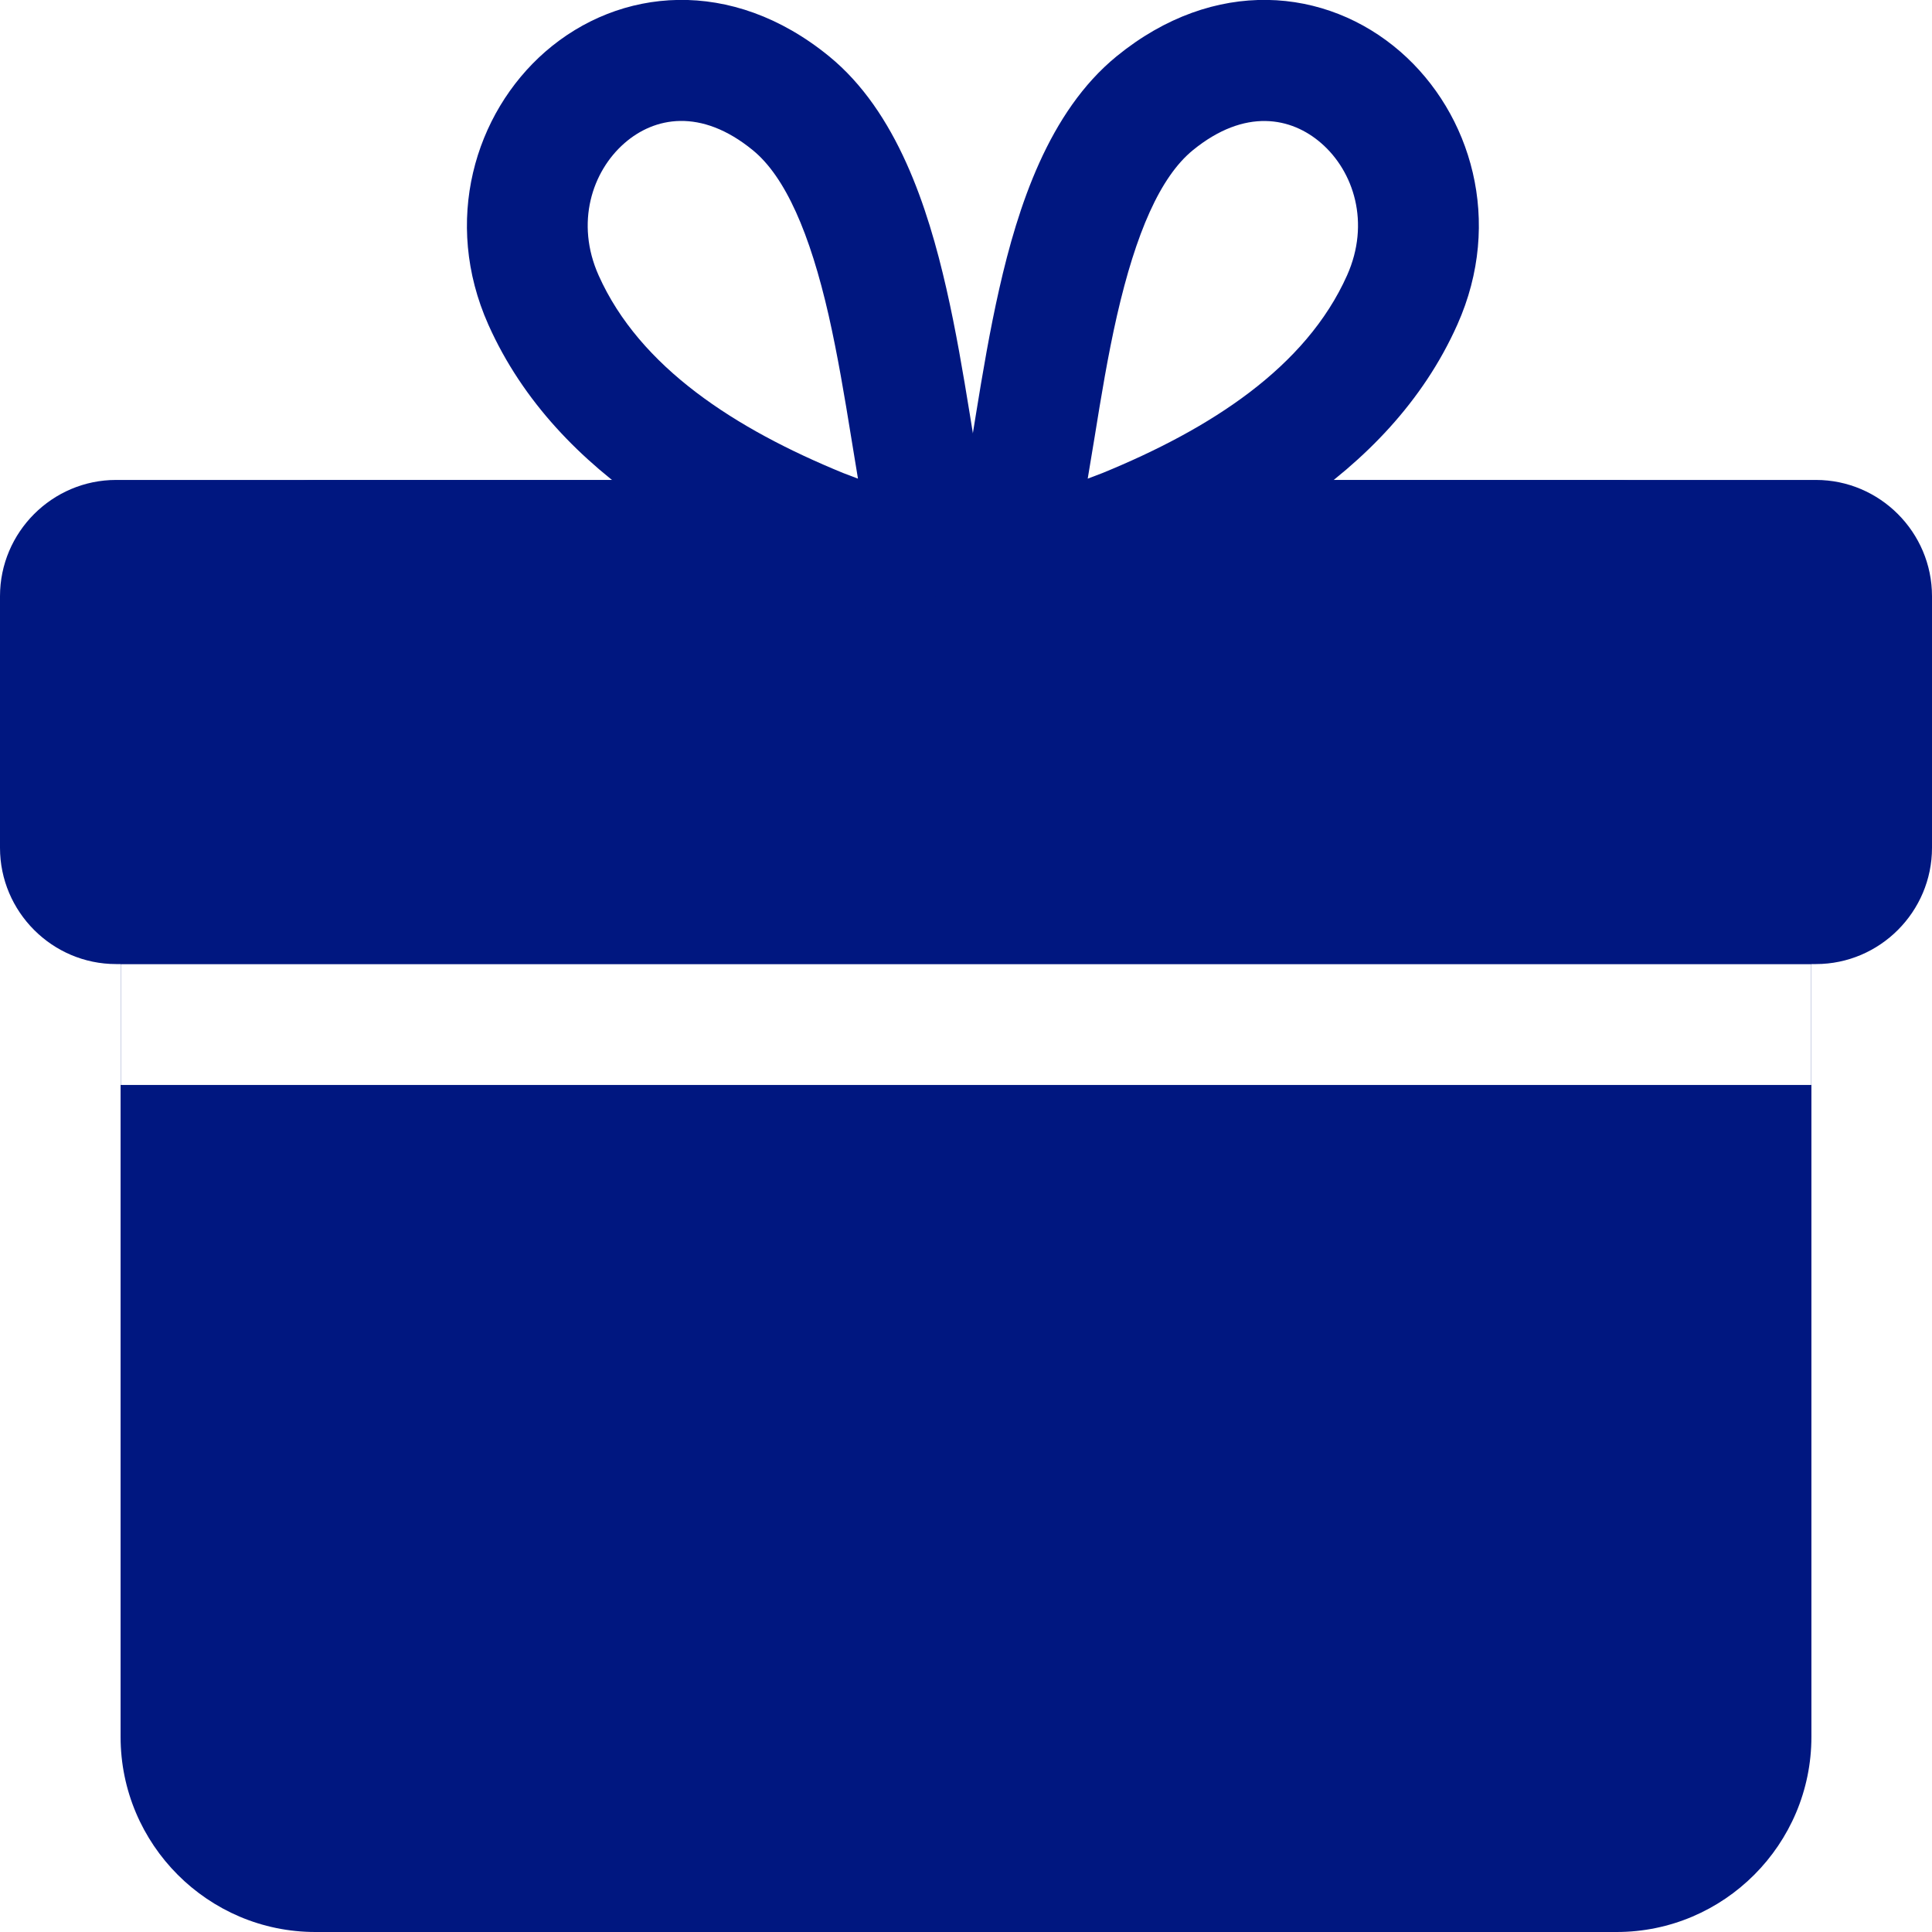
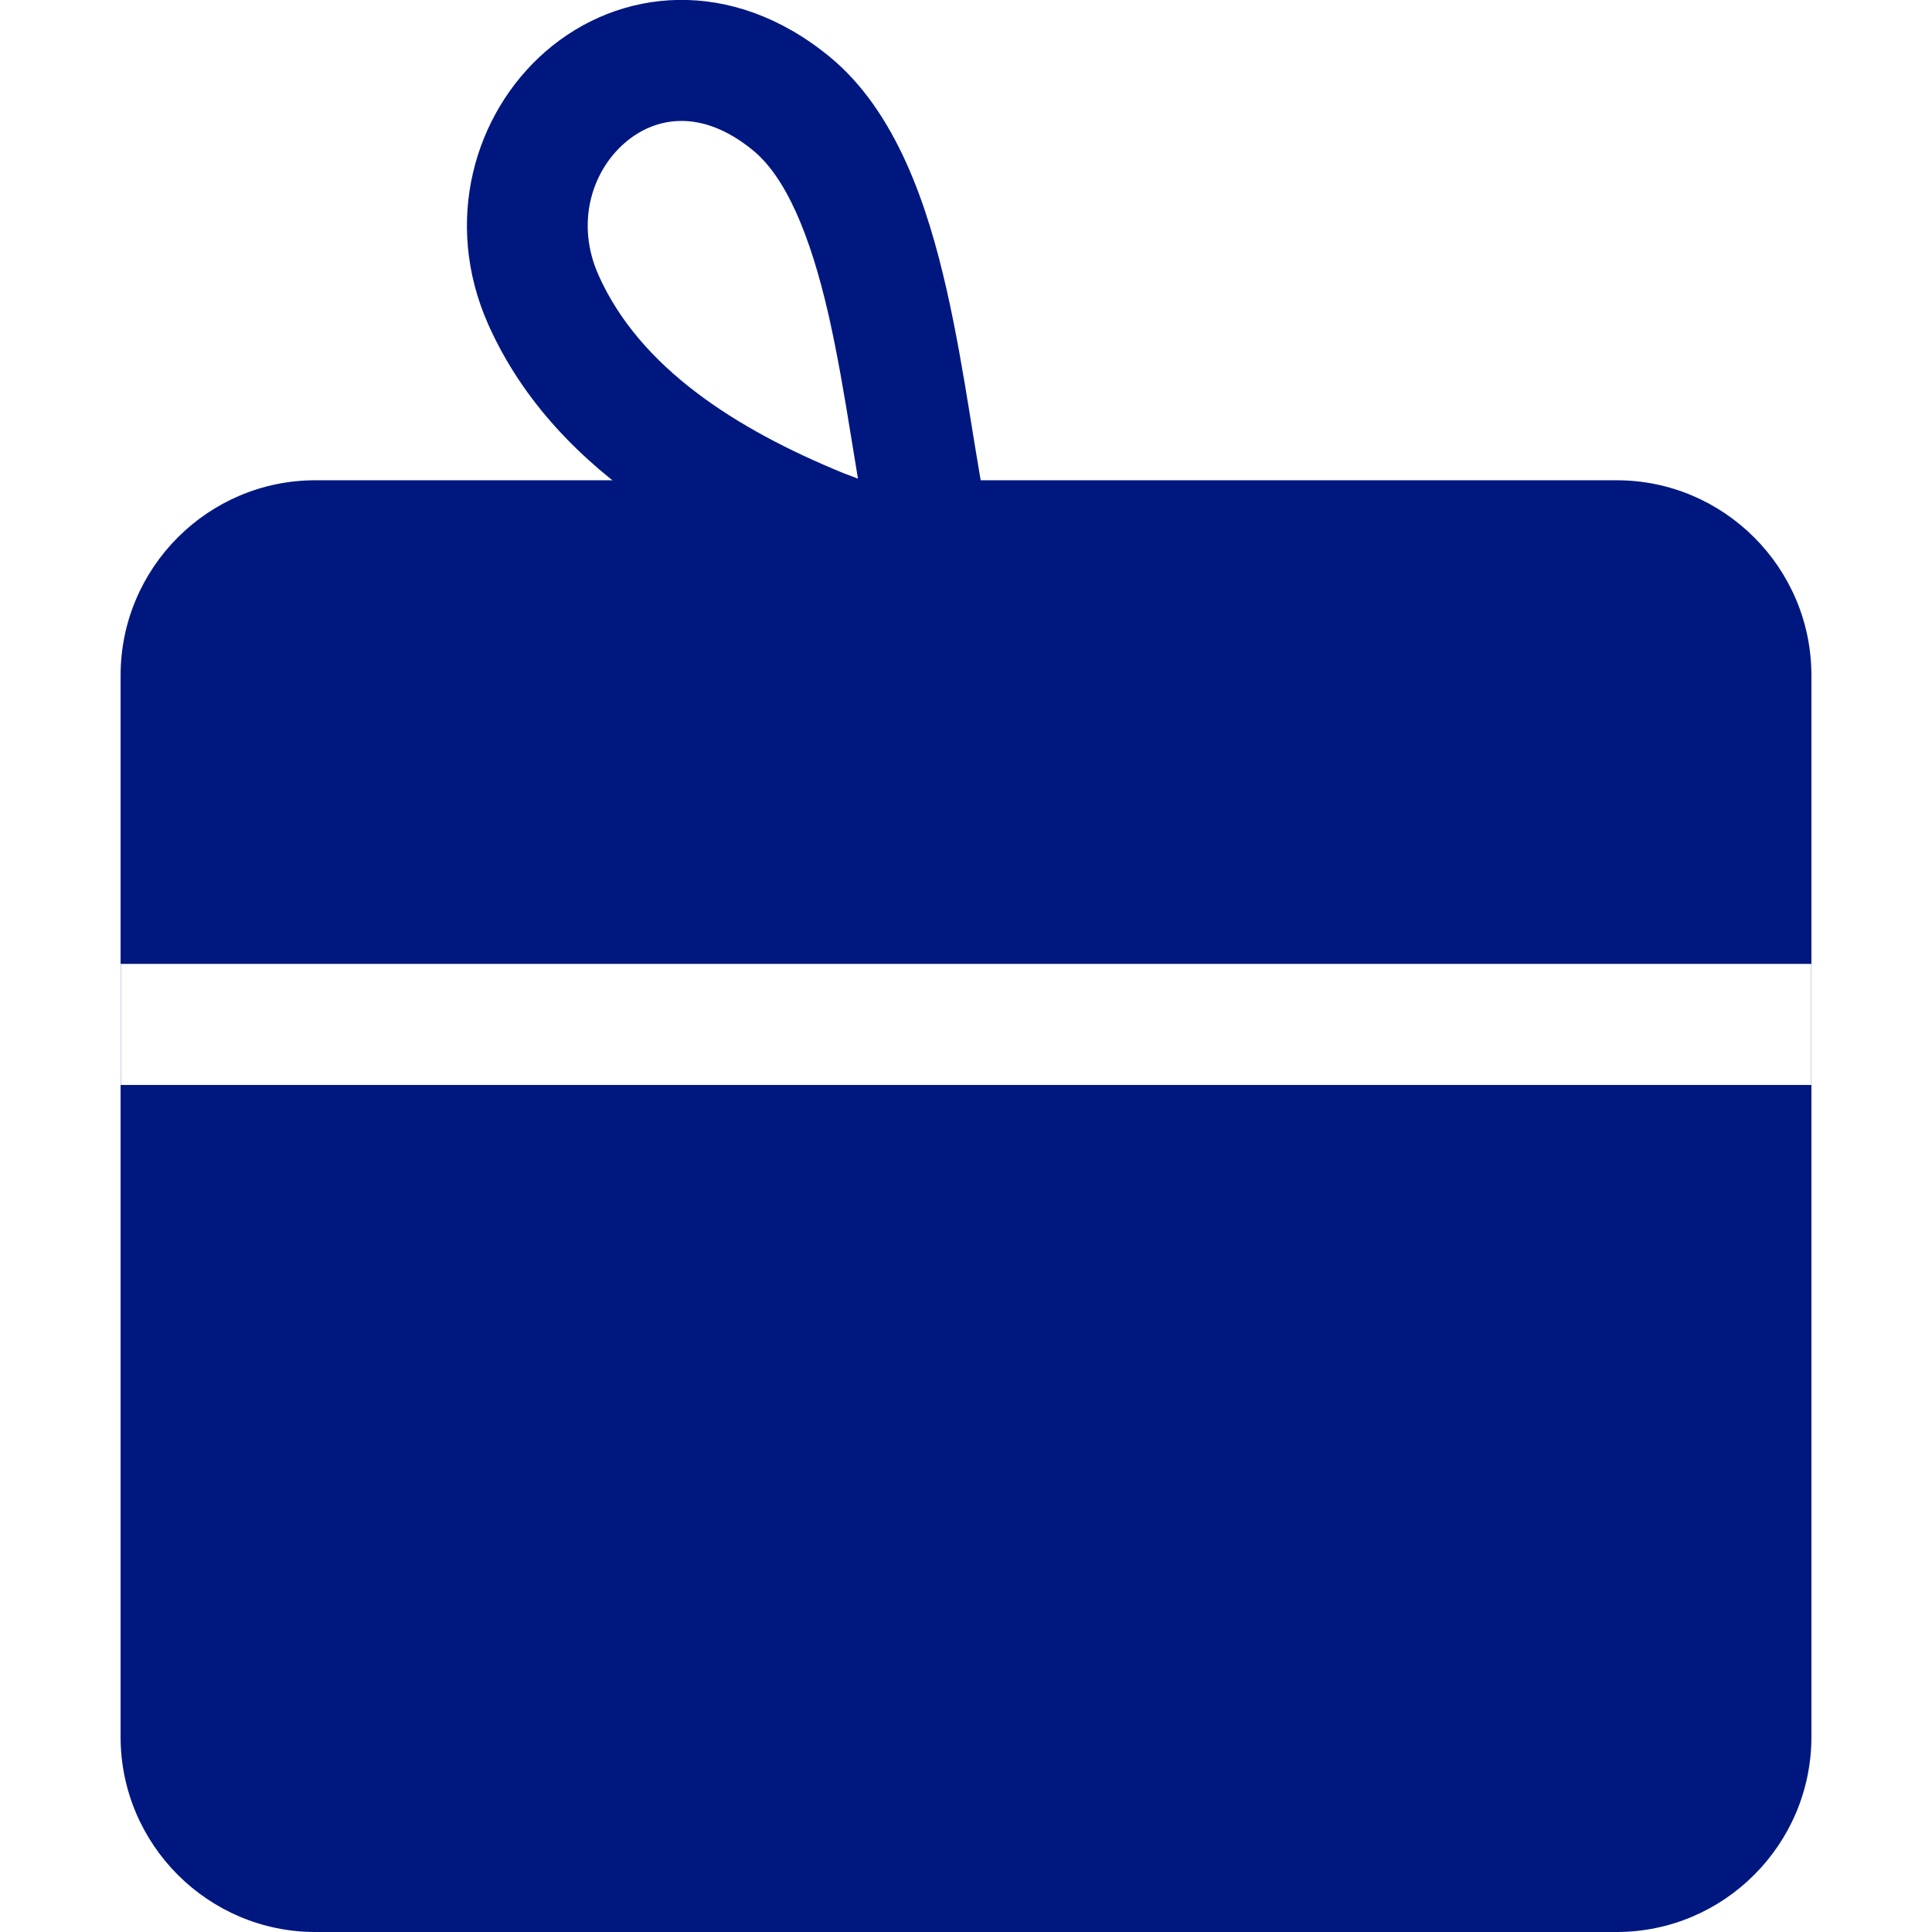
<svg xmlns="http://www.w3.org/2000/svg" viewBox="0 0 12 12" fill="none">
  <path fill-rule="evenodd" clip-rule="evenodd" d="M0 1.212V7.805C0 8.473 0.543 9.017 1.21 9.017H9.292C9.959 9.017 10.502 8.473 10.502 7.805V1.212C10.502 0.544 9.959 0 9.292 0H1.21C0.543 0 0 0.544 0 1.212ZM10.501 5.261V6.013H0.001V5.261H10.501Z" transform="translate(0.749 12) scale(1 -1)" fill="#001780" />
-   <path fill-rule="evenodd" clip-rule="evenodd" d="M0 2.285V0.722C0 0.325 0.324 0 0.721 0H11.279C11.676 0 12 0.325 12 0.722V2.285C12 2.682 11.676 3.007 11.279 3.007H0.721C0.324 3.007 0 2.682 0 2.285Z" transform="translate(0 5.988) scale(1 -1)" fill="#001780" />
  <path fill-rule="evenodd" clip-rule="evenodd" d="M2.374 0.022C1.579 0.308 0.563 0.799 0.133 1.763C-0.152 2.403 0.047 3.074 0.487 3.458C0.947 3.858 1.643 3.925 2.25 3.429C2.671 3.085 2.863 2.491 2.978 1.987C3.096 1.471 3.159 0.914 3.242 0.532C3.287 0.329 3.159 0.129 2.957 0.084C2.906 0.073 2.856 0.073 2.808 0.081L2.751 0.098L2.777 0.121C2.678 0.014 2.521 -0.03 2.374 0.022ZM2.247 1.82C2.131 2.329 1.978 2.681 1.776 2.846C1.452 3.111 1.163 3.051 0.979 2.89C0.777 2.714 0.673 2.394 0.818 2.069C1.074 1.496 1.668 1.115 2.337 0.841L2.429 0.806L2.386 1.068C2.346 1.315 2.303 1.572 2.247 1.82Z" transform="translate(2.9 3.779) scale(1 -1)" fill="#001780" />
-   <path fill-rule="evenodd" clip-rule="evenodd" d="M0.5 0.098L0.443 0.081C0.395 0.073 0.345 0.073 0.294 0.084C0.092 0.129 -0.036 0.329 0.009 0.532C0.092 0.91 0.155 1.468 0.273 1.987C0.388 2.494 0.579 3.084 1.001 3.429C1.609 3.925 2.304 3.858 2.764 3.458C3.205 3.074 3.404 2.403 3.118 1.763C2.688 0.799 1.672 0.308 0.877 0.022C0.755 -0.022 0.625 0.002 0.528 0.073L0.5 0.098ZM2.433 2.069C2.578 2.394 2.475 2.714 2.272 2.89C2.088 3.05 1.8 3.111 1.475 2.846C1.272 2.68 1.121 2.331 1.004 1.82C0.947 1.57 0.905 1.313 0.865 1.065L0.822 0.806L0.914 0.841C1.583 1.115 2.177 1.496 2.433 2.069Z" transform="translate(5.934 3.779) scale(1 -1)" fill="#001780" />
</svg>